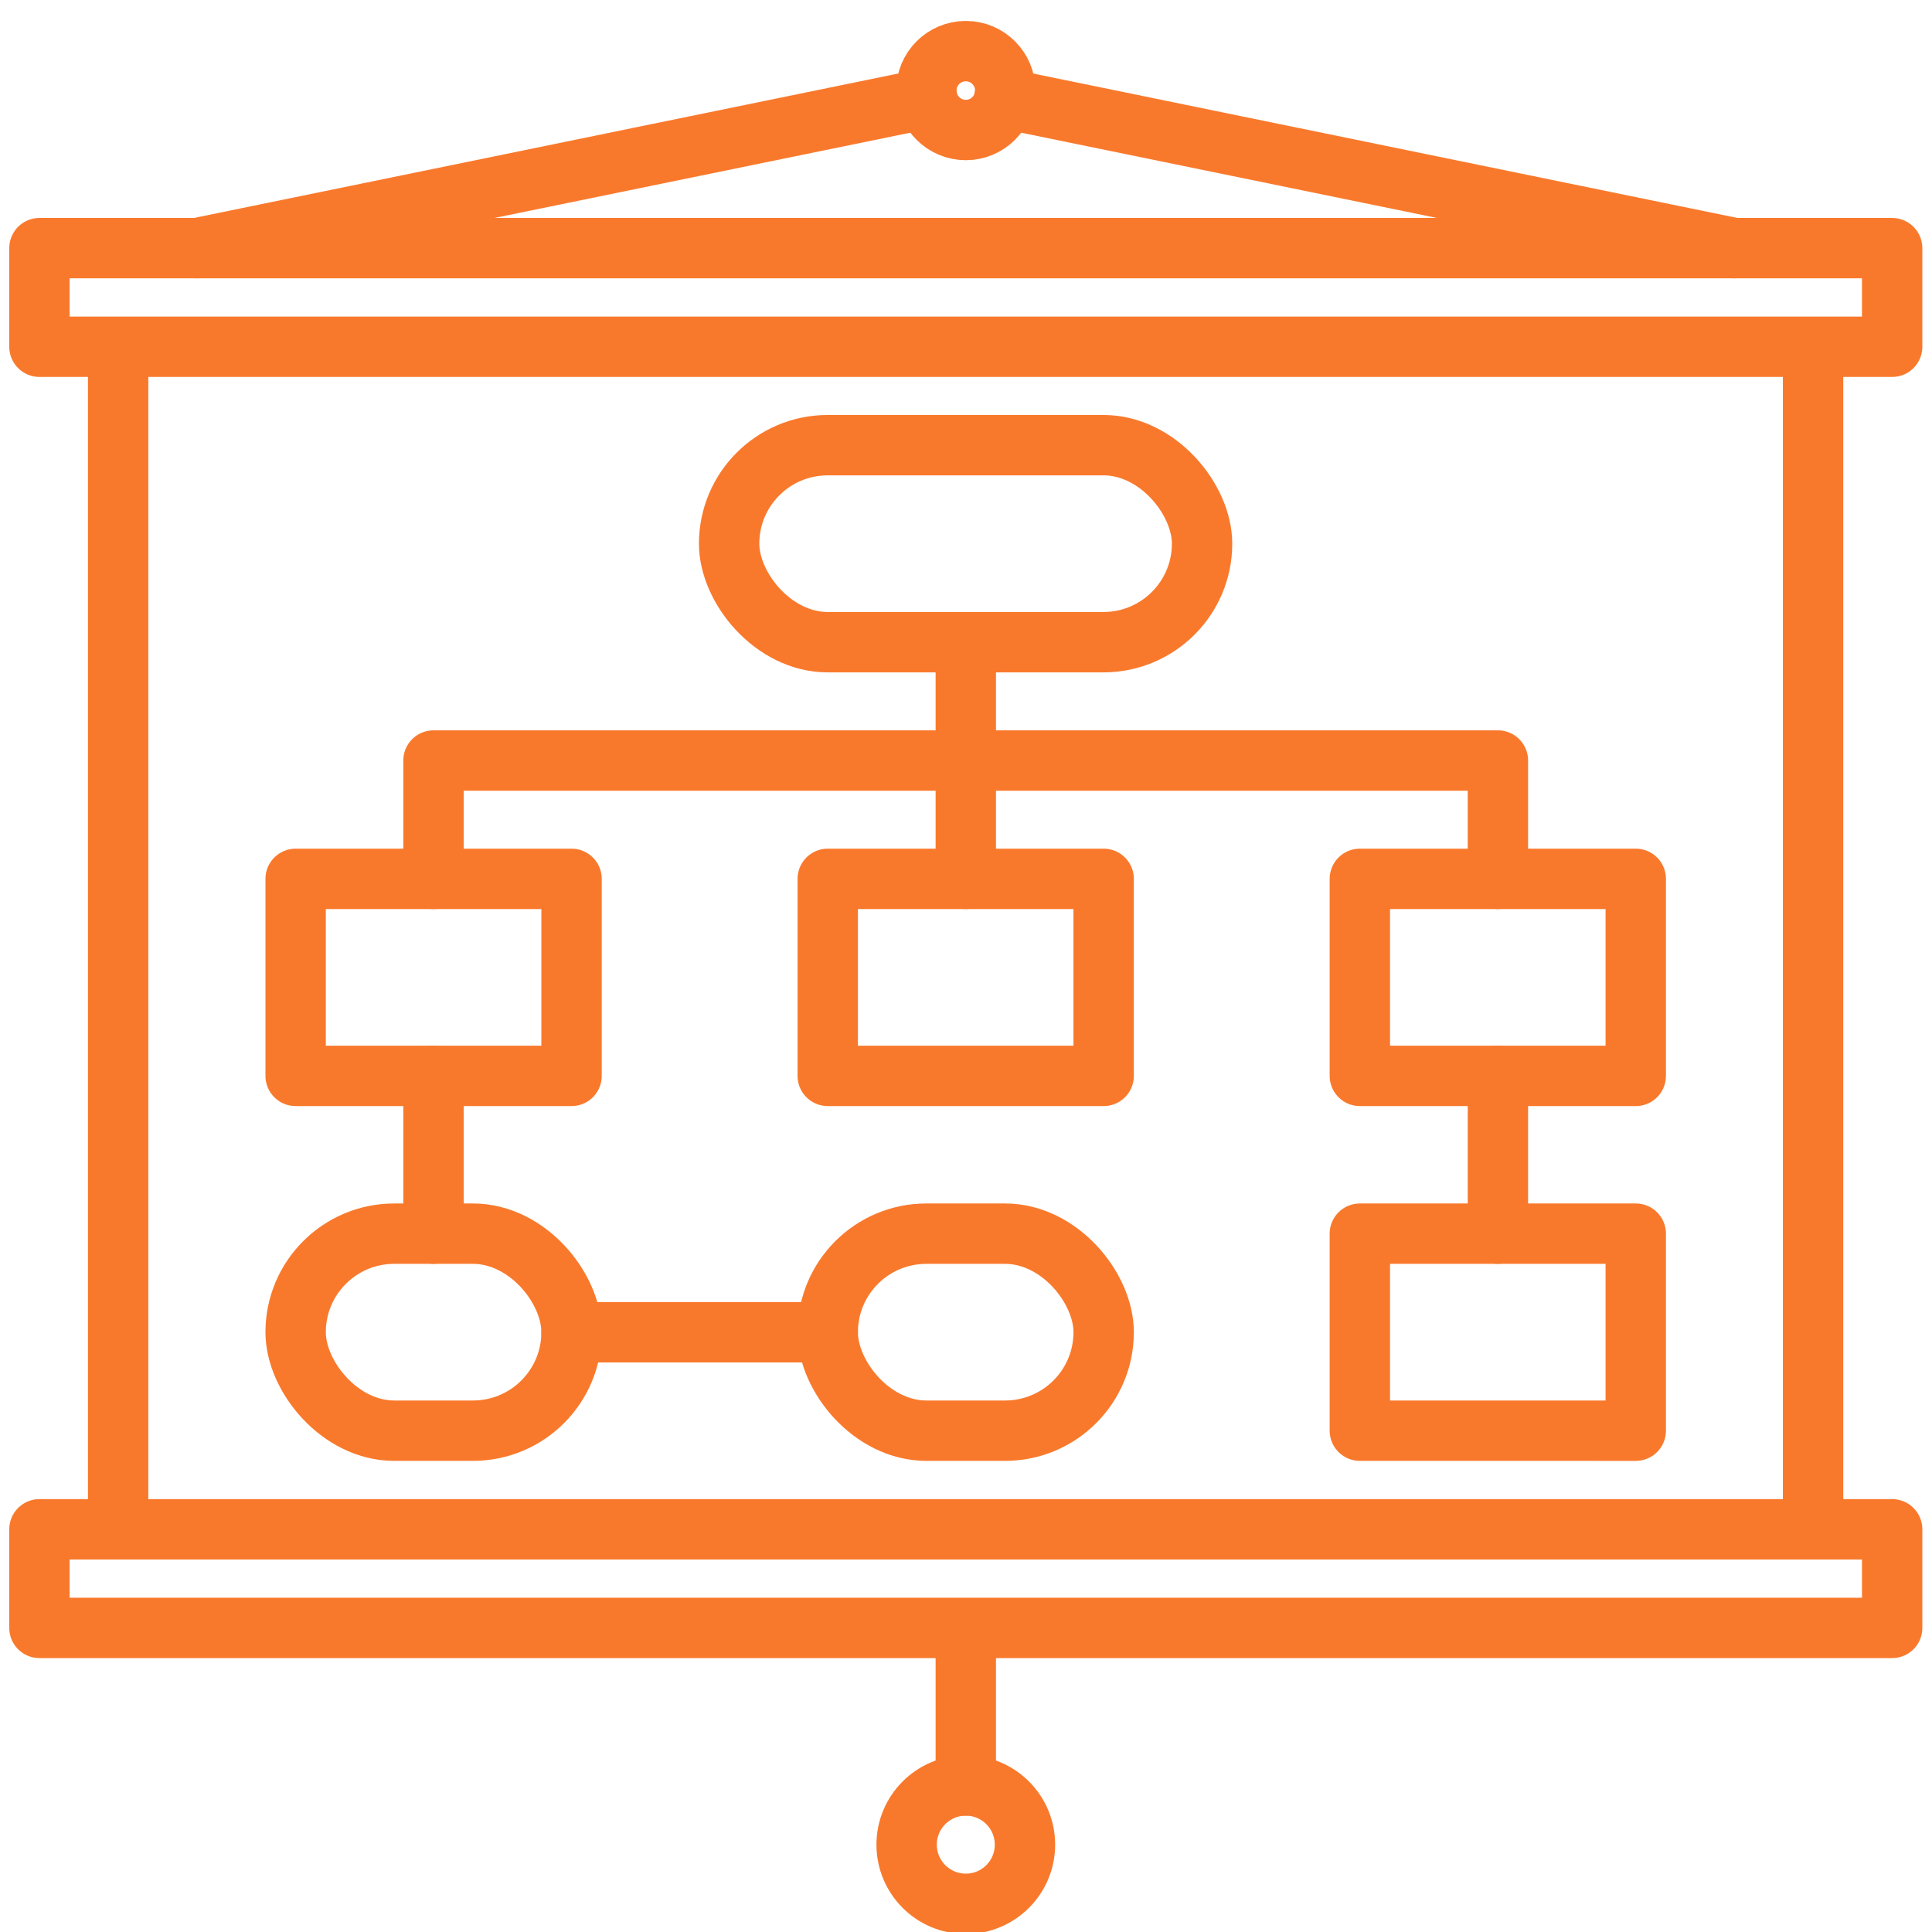
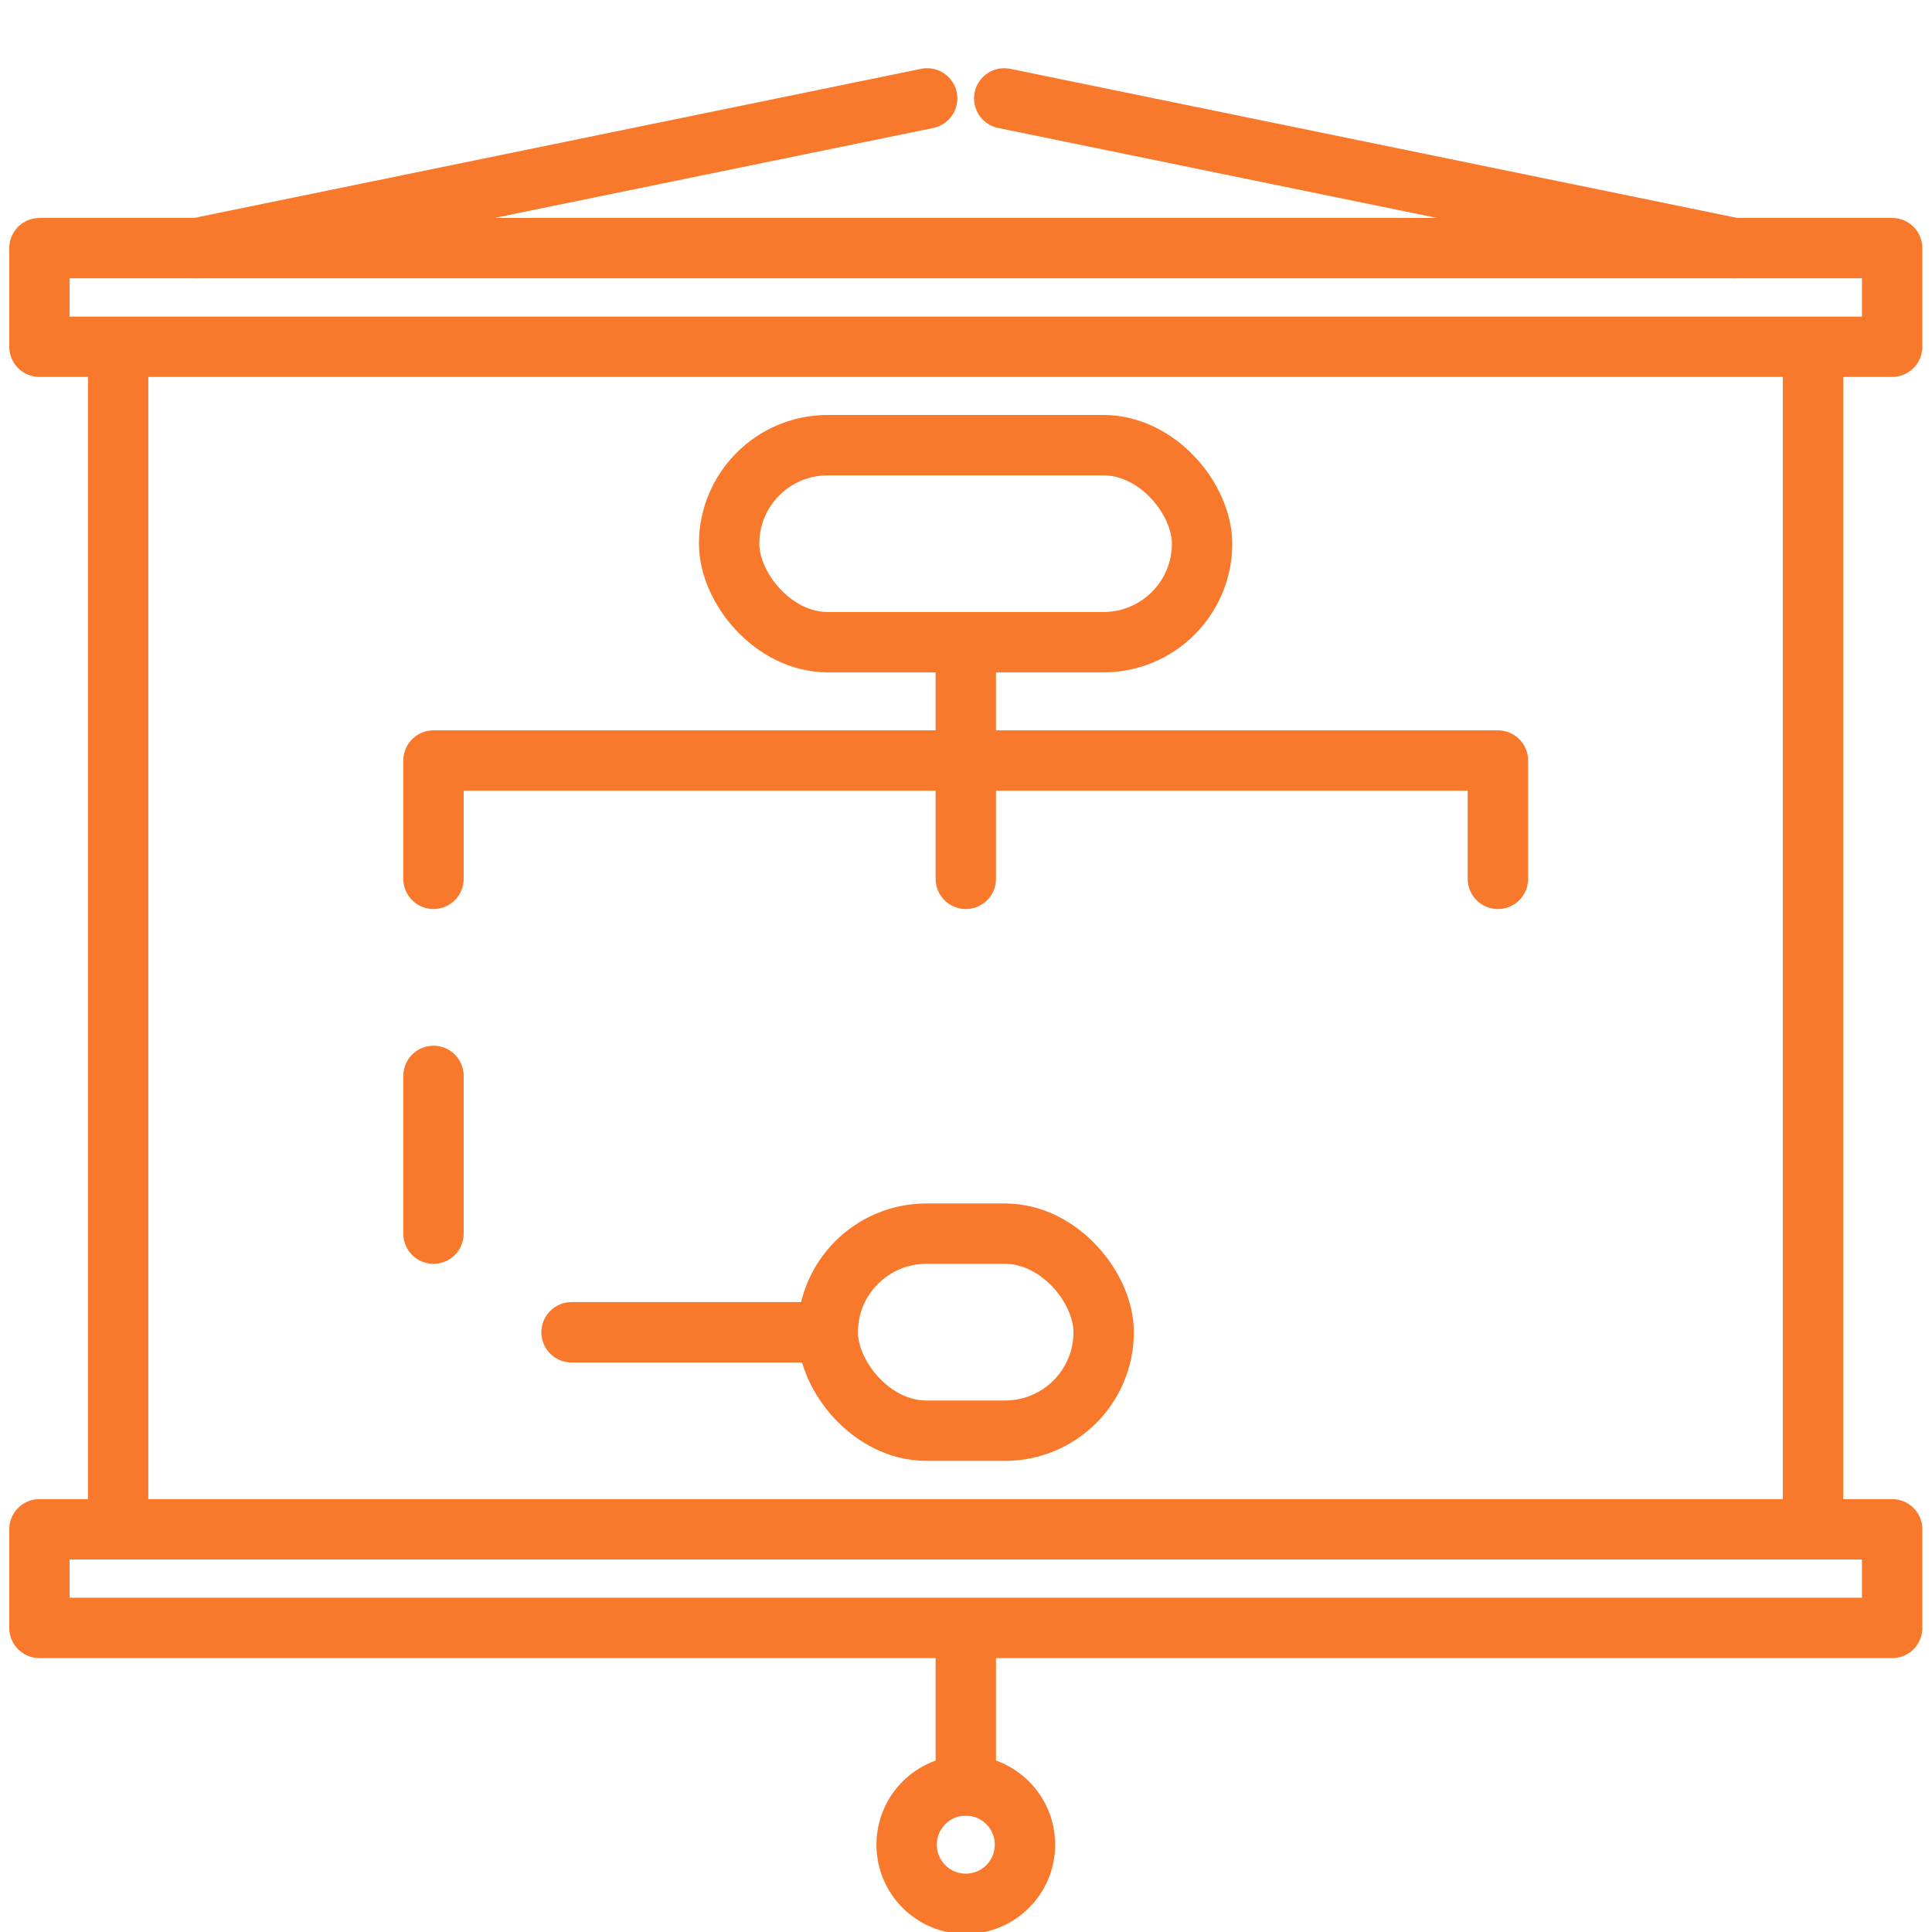
<svg xmlns="http://www.w3.org/2000/svg" id="Layer_1" data-name="Layer 1" viewBox="0 0 96 96">
  <defs>
    <style>.cls-1{fill:none;stroke:#F9792C;stroke-linecap:round;stroke-linejoin:round;stroke-width:3px}</style>
  </defs>
  <path class="cls-1" d="M1.96 12.33h92.06v4.9H1.96zM1.96 75.99h92.06v4.9H1.96zM5.87 17.23h84.22v58.76H5.87zM47.99 80.89v7.83" />
  <circle class="cls-1" cx="47.99" cy="91.66" r="2.94" />
  <path class="cls-1" d="M46.07 4.89 9.79 12.33M86.18 12.33 49.9 4.89" />
-   <circle class="cls-1" cx="47.99" cy="4.5" r="1.96" />
  <rect class="cls-1" x="36.23" y="22.12" width="23.5" height="9.79" rx="4.9" />
-   <path class="cls-1" d="M41.13 43.67h13.71v9.79H41.13z" />
  <rect class="cls-1" x="41.13" y="61.3" width="13.71" height="9.79" rx="4.9" />
-   <path class="cls-1" d="M67.57 43.67h13.71v9.79H67.57zM67.57 61.3h13.71v9.79H67.57zM14.69 43.67H28.4v9.79H14.69z" />
-   <rect class="cls-1" x="14.69" y="61.3" width="13.71" height="9.79" rx="4.9" />
-   <path class="cls-1" d="M47.99 31.92v11.75M21.54 43.67v-5.88h52.89v5.88M21.54 53.46v7.84M74.43 53.46v7.84M28.4 66.2h12.73" />
+   <path class="cls-1" d="M47.99 31.92v11.75M21.54 43.67v-5.88h52.89v5.88M21.54 53.46v7.84M74.43 53.46M28.4 66.2h12.73" />
</svg>